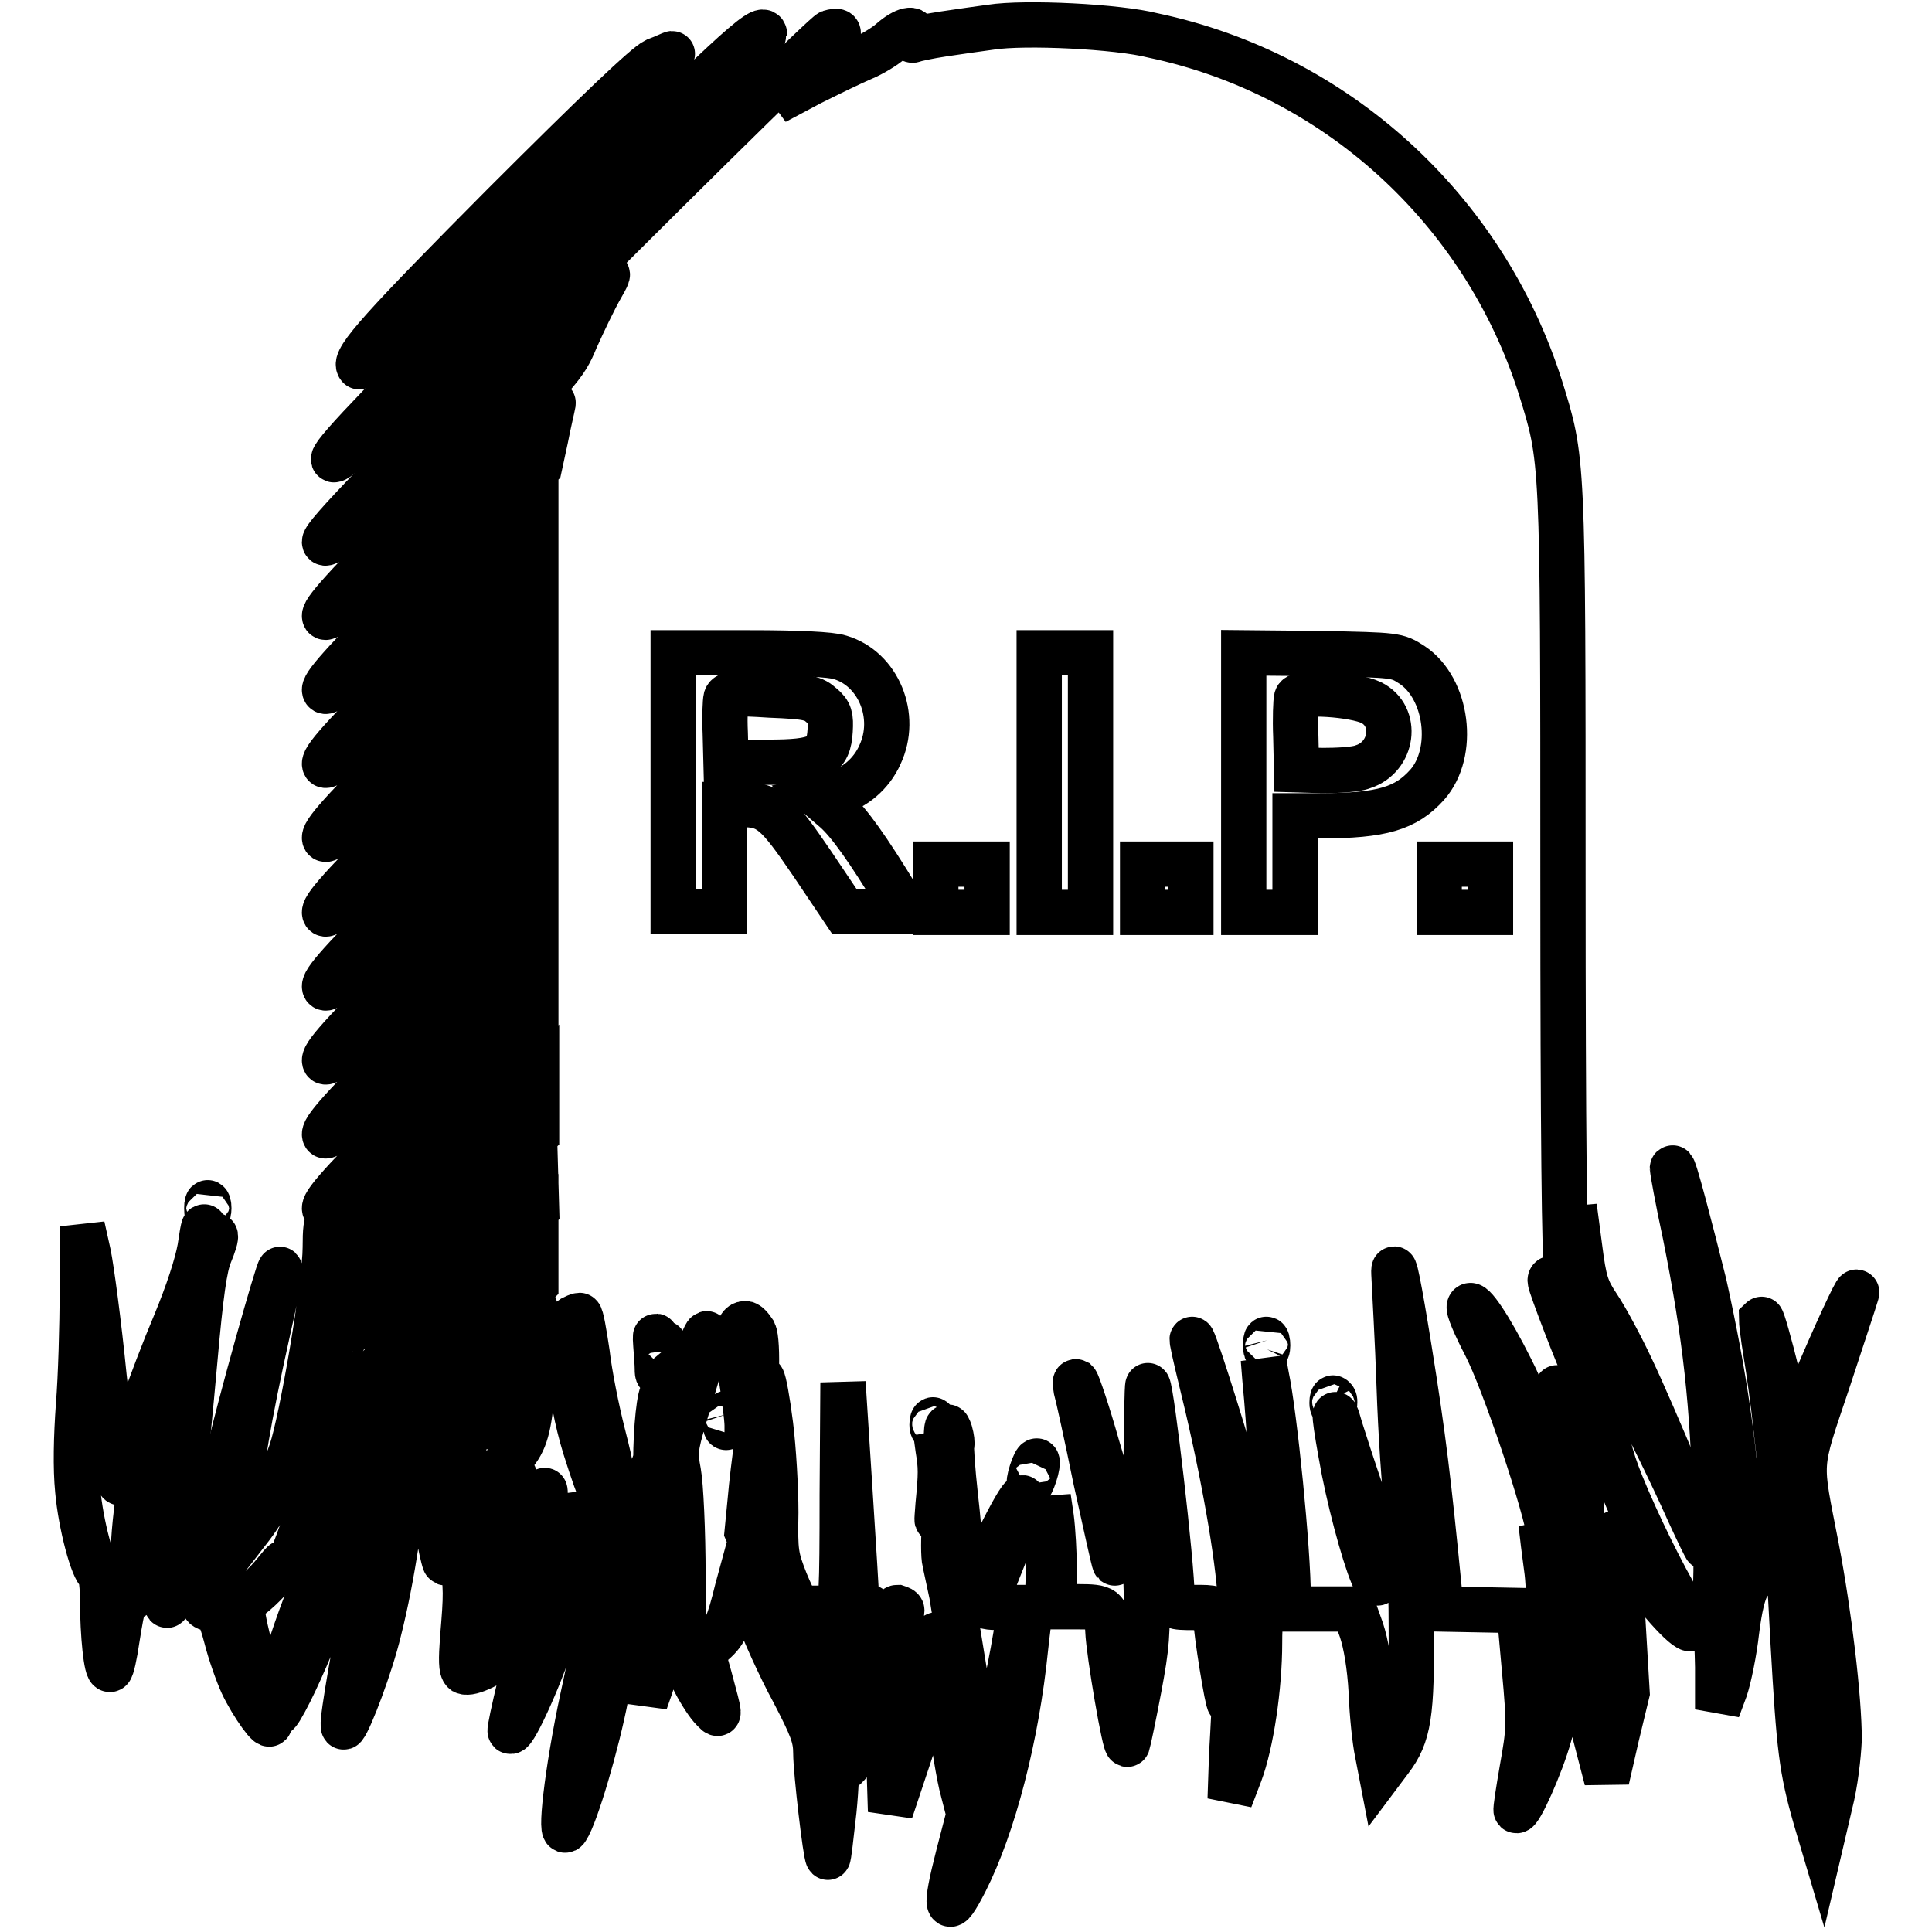
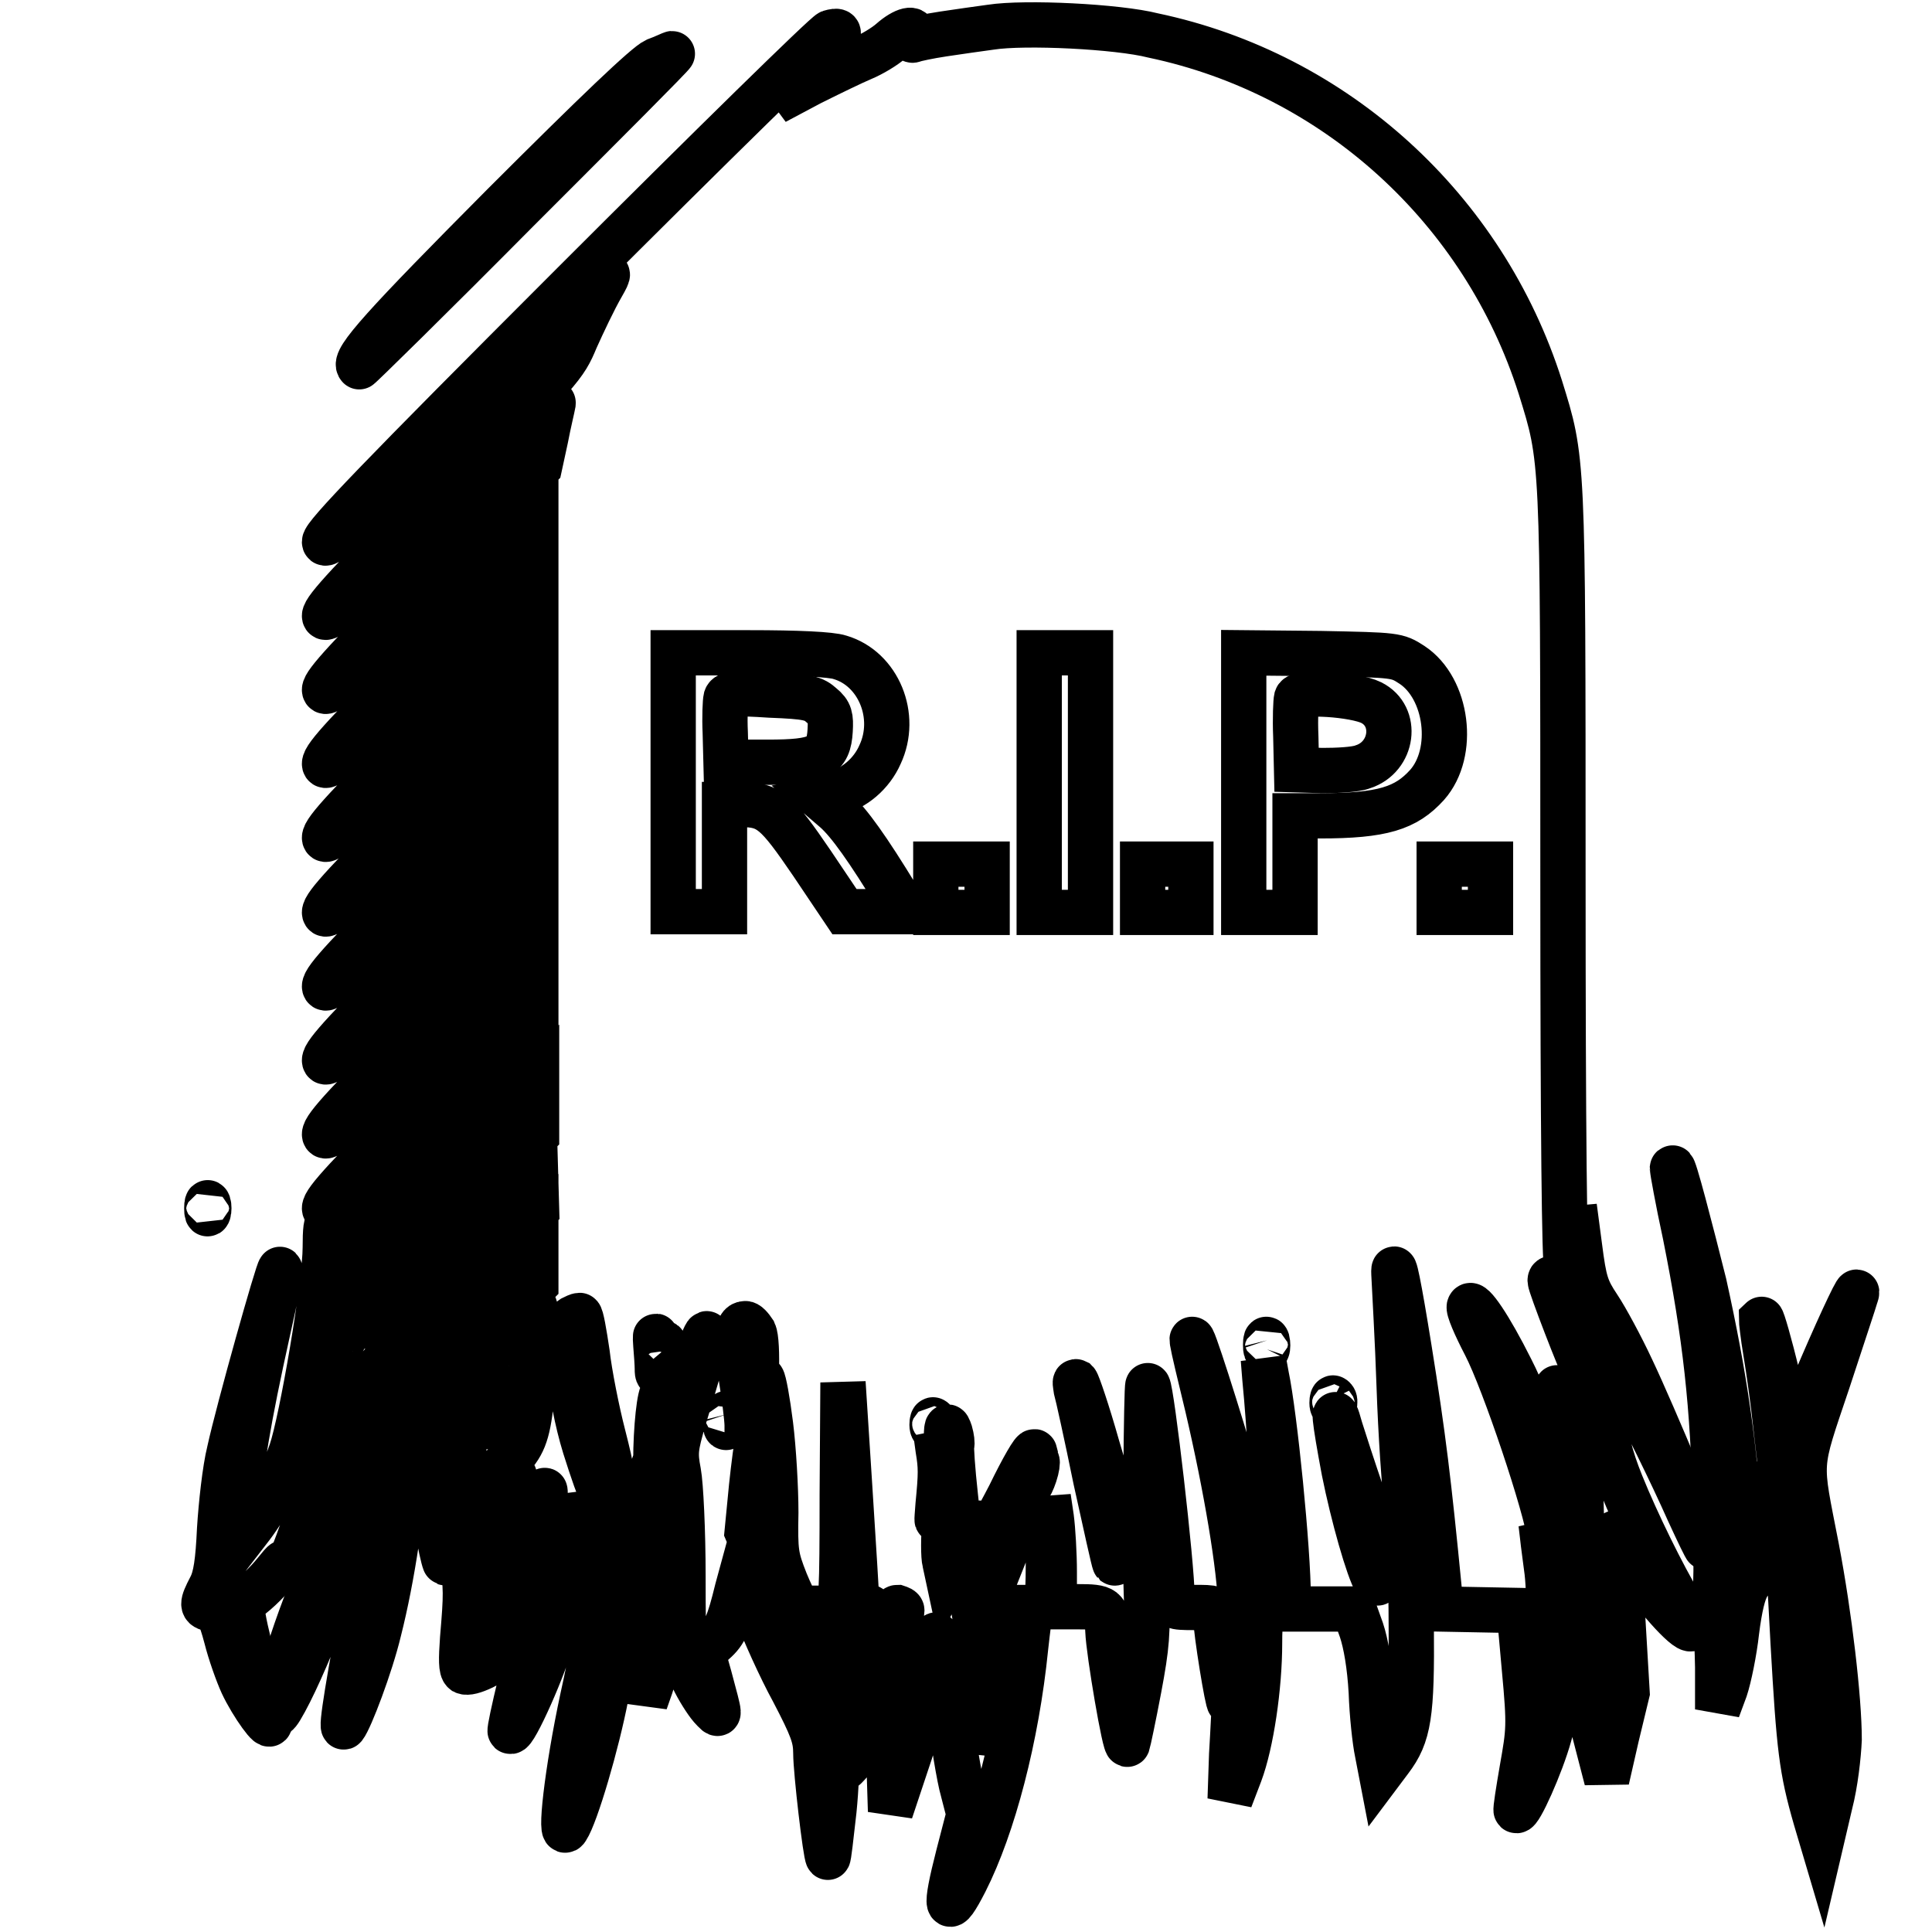
<svg xmlns="http://www.w3.org/2000/svg" version="1.1" x="0px" y="0px" viewBox="0 0 256 256" enable-background="new 0 0 256 256" xml:space="preserve">
  <g>
    <g>
      <g>
-         <path stroke-width="6" fill-opacity="0" stroke="#000000" d="M131.3,3.6c-1.5,0.2-4.3,0.6-6.3,0.9c-2,0.3-3.8,0.7-4,0.8c-0.2,0.1-0.3-0.1-0.1-0.5c0.5-1.3-1.1-0.9-2.8,0.6c-0.9,0.8-2.6,1.8-3.8,2.3c-1.2,0.5-4.3,2-6.9,3.3l-4.7,2.5l4.4-4.4c4.2-4.2,4.9-5.4,2.9-4.8C109.4,4.5,94.1,19.5,76,37.6C50.1,63.5,43,70.9,43,71.8c0,1,3.6-2.4,19.4-18.1c18.3-18.3,19.3-19.2,17.4-15.9c-1.1,1.9-2.6,5.1-3.5,7.1c-1.5,3.6-1.8,4-17.4,19.6C46.6,76.8,43,80.7,43,81.6c0,1,2.7-1.5,15.3-14c8.4-8.4,15.1-14.8,15-14.2s-0.6,2.6-1,4.7l-0.8,3.7L57.2,76C46.2,87,43,90.5,43,91.4c0,1,2.5-1.3,14-12.8l14-14v3.7v3.7L57,86c-10.8,10.8-14,14.2-14,15.2s2.5-1.2,14-12.8l14-14v3.7v3.7l-14,14c-10.8,10.8-14,14.2-14,15.2s2.5-1.2,14-12.8l14-14V88v3.7l-14,14c-10.8,10.8-14,14.2-14,15.2c0,1,2.5-1.2,14-12.8l14-14v3.7v3.7l-14,14c-10.8,10.8-14,14.2-14,15.2c0,1,2.5-1.2,14-12.8l14-14v3.7v3.7l-14,14c-10.8,10.8-14,14.2-14,15.2c0,1,2.5-1.2,14-12.8l14-14v3.7v3.7l-14,14c-10.8,10.8-14,14.2-14,15.2c0,1,2.5-1.2,14-12.8l14-14v3.7v3.7l-14,14c-10.8,10.8-14,14.2-14,15.2c0,1,2.5-1.2,14-12.8l14-14v3.7v3.7l-9,9l-9.1,9l-0.2-2.2l-0.2-2.2l0,2.5c-0.1,2.3-0.3,2.6-2.8,5.1c-1.5,1.5-2.7,3.1-2.7,3.7c0,0.8,0.1,0.8,0.5,0.2c0.2-0.4,0.5-0.5,0.5-0.2c0,0.2,1.1-0.6,2.5-2l2.5-2.4v3.7v3.7l-2.7,2.6c-1.9,1.8-2.7,3-2.7,3.9c0,1.1,0.2,1,2.7-1.4l2.7-2.6v2.8c0,3.5-0.8,5.4-3.4,7.9c-1.3,1.2-2,2.4-2,3.1c0,1.2,0,1.2,1.8-0.5c1-0.9,1.7-1.3,1.5-0.9s-0.8,2.4-1.4,4.4c-1,3.4-2.3,6.8-9.1,24.9c-3.3,8.7-5.2,16.9-3.2,13.6c2.9-4.8,8.3-18.6,10.8-27.7c0.9-3.1,1.7-5.9,1.8-6.2c0.1-0.3,0.5-0.5,1-0.3c1,0.4,0.8,2.1-2,16.9c-2.6,13.5-3.7,20.3-3.2,19.7c0.8-1,3.5-8.1,4.6-12.7c1.8-7.1,3.2-16.5,3.5-23.3c0.6-11.9,0.8-13.7,1.8-14.5c0.5-0.4,0.9-1.4,0.9-2.1v-1.2l-1.2,1.1l-1.2,1.1v-1.1c0-2.4,1.1-7.4,1.8-7.9c0.7-0.6,1-3.1,0.2-2.7c-0.2,0.2-0.6,0-0.7-0.3c-0.1-0.3-0.3-0.1-0.3,0.4c0,0.6-0.2,1.2-0.5,1.3c-0.6,0.4-1-1.4-1-4.1v-2.2l8.8-8.8l8.8-8.8v3.7v3.7l-7.1,7.1c-5.1,5.1-7.1,7.4-7.1,8.2c0,0.6,0.2,1,0.4,0.9c0.2-0.1,0.4,7.3,0.3,16.5c0,12.7,0.1,17.7,0.6,20.7c0.4,2.2,0.8,3.6,0.8,3.2c0.1-0.4,0.3-1.8,0.4-3.1c0.4-3.2,1.1-2.4,1.8,2.4c0.6,4.2,0.6,4.9,0.1,10.8c-0.2,2.8-0.2,4.1,0.2,4.4c0.8,0.4,3.7-1,6.3-3c1.2-1,2.2-1.6,2.4-1.5c0.1,0.1-0.4,2.9-1.3,6.2c-0.8,3.3-1.4,6.1-1.3,6.2c0.5,0.5,4.7-8.9,5.5-12.4c0.5-2.2,1-4,1.2-4.1c0.1-0.1,0.7-1,1.1-2c0.4-0.9,1.2-2.3,1.8-2.9l1-1.2v1.2c0,0.9,0.1,1,0.4,0.6c0.3-0.5,0.5-0.2,1,0.9c0.3,0.9,0.4,1.8,0.2,2.1c-0.1,0.2-0.3,1.2-0.4,2c-0.1,0.9-1,6-2.2,11.4c-2.1,9.8-3.1,19-2.1,17.3c1.2-1.8,4-11.3,5.2-17.6c0.7-3.6,1.4-7.3,1.6-8l0.3-1.4l1.5,2.2c1,1.6,1.5,2.9,1.6,5.1l0.2,2.9l0.7-2c1.4-4.2,2-7.2,2.4-14.2c0.3-4.3-0.2-14.4-0.6-13.2c-0.6,1.6-1.1,0.3-1.1-2.5c0-4.3,0.5-9.1,1-9.1c0.2,0,0.4,0.5,0.4,1.1c0,0.6,0.1,1.7,0.3,2.3c0.3,1.1,0.3,1.1,1-0.5c0.4-0.9,1.5-3.9,2.4-6.6c1.8-5.3,2.3-5.5,0.8-0.2c-0.5,1.8-1.5,5.1-2.2,7.4c-1.1,3.8-1.2,4.5-0.7,7.1c0.3,1.6,0.6,7.8,0.6,13.7c0,10.5,0.1,10.8,1.3,13.5c0.7,1.5,1.8,3.2,2.4,3.9c1.3,1.4,1.3,1.6-0.2-4l-0.9-3.2l1.5-1.4c1.5-1.3,2-2.5,3.1-7l0.6-2.2l1.9,5c1,2.7,3.2,7.6,4.9,10.7c2.5,4.8,3,6.1,3,8.2c0,2.4,1.3,13.5,1.6,13.8c0.1,0.1,0.4-2.7,0.8-6.2c0.6-6,0.5-12.5-0.2-23.2c-0.2-3.2-0.1-3.8,0.5-3.8c0.7,0,0.8-1.7,0.8-14.9l0.1-14.8l0.9,14c0.5,7.7,0.9,14.4,0.9,14.8c0,0.5,0.4,0.9,1,0.9c1.2,0,1.2,0,0.2,3.4c-0.8,3-3.2,17.8-3,18.1c0.1,0.1,1.5-1.5,3.1-3.5l2.8-3.7l0.2,6.4l0.2,6.4l2.6-7.8c1.9-5.8,2.6-8.8,2.9-12.2c0.4-5.6,0.8-4.6,2.2,6.1c0.6,4.5,1.4,9.5,1.9,11.2l0.8,3.1l-1.4,5.4c-1.9,7.4-1.6,8.4,0.9,3.5c3.7-7.3,6.8-19.1,8-31c0.6-5.3,0.6-5.5,1.8-5.5c1.1,0,1.1-0.1,1.2-3.8c0-2.1,0.1-5.3,0-7.2v-3.4l0.4,2.7c0.2,1.5,0.4,4.8,0.4,7.2l0,4.6h3.1c3.6,0,3.9,0.2,4,3.2c0.1,2.8,2.3,15.7,2.6,15c0.1-0.3,0.8-3.6,1.5-7.3c1.1-5.8,1.2-7.6,1-12.6c-0.2-5.3,0-27.9,0.2-27.6c0.5,0.6,3.2,23.8,3.2,28c0,1.3,0,1.4,2.9,1.4c2.8,0,2.9,0,2.9,1.3c0,1.8,1.6,11.6,1.8,11.3c0.1-0.1,0.4-1.6,0.6-3.3l0.4-3.1l-0.2,3.7c-0.1,2-0.3,6.3-0.5,9.6l-0.2,5.9l1.3-3.4c1.5-4,2.6-11.5,2.6-17.3c0-3,0.2-4.1,0.7-4.3c1.4-0.5,1.4-16.4,0-30.8l-0.2-2.5l0.4,2.2c1.1,5.2,2.9,23.1,2.9,29.5v1.4h4.4h4.3l1,2.8c0.6,1.8,1.1,4.7,1.3,8.2c0.1,3,0.5,6.6,0.8,8l0.5,2.6l1.2-1.6c2.5-3.3,2.9-6,2.8-17.8c0-5.9-0.3-13-0.6-15.7c-0.3-2.7-0.8-9.9-1-15.9c-0.2-6.1-0.6-12.8-0.7-15c-0.1-2.3,0.7,1.7,2,9.8c1.9,11.8,2.6,17.7,4,32l0.2,2.6l5.2,0.1l5.2,0.1l0.7,7.8c0.7,7.5,0.6,8.1-0.3,13.2c-0.5,2.9-0.9,5.4-0.8,5.5c0.4,0.4,3.3-6,4.4-10c2-6.8,2.4-12.9,1.8-29.2c-0.2-7.9-0.6-15.2-0.7-15.9c-0.2-1-0.1-1.2,0.1-0.5c0.2,0.5,0.9,2.1,1.6,3.4c1.2,2.4,1.2,2.8,1.6,19.9c0.3,17,0.4,17.5,1.8,22.8l1.4,5.4l1.3-5.7l1.4-5.8l-0.6-10.2c-0.3-5.6-0.7-10.4-0.8-10.6c-0.7-1.5,1.3,1.6,2.7,4.2c1.8,3.2,6.6,8.6,7.2,8.1c0.1-0.1-0.5-1.6-1.4-3.1c-2.4-4-5.8-10.9-7.9-16.1c-1.4-3.5-2.1-6-3-12.5c-0.6-4.5-1.2-8.3-1.2-8.6c0-1.7,8.3,13.9,13.2,24.9c1.2,2.6,2.2,4.7,2.3,4.7c0.2-0.3-7-17.6-9.9-23.7c-1.4-3-3.4-6.7-4.4-8.2c-1.6-2.4-1.9-3.3-2.5-8l-0.7-5.3l0.2,4.5c0.2,4.5-0.2,5.5-1.2,3.6c-0.3-0.6-0.5-17.8-0.5-51.9c0-56,0-55.1-3-64.8c-7.5-23.6-27.1-41.5-51.3-46.6C148.1,3.5,135.8,2.9,131.3,3.6z M111.3,87.1c5.1,1.5,7.7,7.8,5.3,12.9c-1.1,2.5-3.4,4.5-6,5.1l-2,0.5l2.1,1.8c1.8,1.6,4.3,5.1,8.2,11.5l1.1,1.9H116h-4.1l-4.3-6.4c-4.7-6.9-5.7-7.8-9.4-7.8H96v7.1v7.1h-3.4h-3.4v-17.2V86.5h10.1C105.7,86.5,110.1,86.7,111.3,87.1z M144.5,103.7v17.2h-3.4h-3.4v-17.2V86.5h3.4h3.4V103.7z M187.1,88.1c4.7,3.1,5.8,11.6,2,15.9c-2.8,3.1-5.9,4.1-14.2,4.1h-3.3v6.4v6.4h-3.4h-3.4v-17.2V86.5l10.2,0.1C185,86.8,185.1,86.8,187.1,88.1z M130.8,117.7v3.2h-3.4h-3.4v-3.2v-3.2h3.4h3.4V117.7z M157.8,117.7v3.2h-3.2h-3.2v-3.2v-3.2h3.2h3.2V117.7z M197.5,117.7v3.2h-3.4h-3.4v-3.2v-3.2h3.4h3.4V117.7z M66.3,165c-3.3,3.4-4.7,5-4.7,5.9c0,1,0.6,0.6,4.7-3.4l4.7-4.7v3.7v3.7l-4.4,4.4c-3.2,3.2-4.4,4.7-4.4,5.6c0,1.1,0.3,0.9,3.3-2.2l3.4-3.3l0.6,2.4c0.3,1.3,0.7,2.6,0.8,2.9c0.1,0.3-1.4,2.1-3.2,3.9c-2.4,2.4-3.4,3.7-3.4,4.6c0,1.1,0.3,0.9,3.5-2.2l3.5-3.4l-0.3,2.7c-0.5,4.6-1.1,6-3.2,8.1c-1.4,1.5-2,2.4-1.7,2.9c0.3,0.7,0.4,0.7,1.6-0.3c0.7-0.6,1.2-1,1-0.7c-0.1,0.2-1,2.8-1.9,5.6l-1.6,5.1l-0.6-1.7c-0.5-1.6-1.7-7.3-3.4-16.9c-0.6-3.4-0.6-4,0-4.7c0.4-0.4,0.7-1.3,0.7-1.9c0-1.1,0-1.1-0.9-0.3c-0.8,0.8-0.9,0.7-1.2-1c-0.5-3.5-0.3-4.8,0.9-6c0.7-0.6,1.2-1.7,1.2-2.4v-1.2l-1.2,1.1l-1.1,1.1l-0.3-1.1c-0.1-0.6-0.3-2.1-0.3-3.3c0-2.2,0.1-2.3,6.3-8.5l6.2-6.2l0.1,3.5l0.1,3.5L66.3,165z M207.9,171.2c1.7,1.8,1.8,2.1,2.1,6.3c0.2,2.6,0.1,4.2-0.1,3.9c-0.4-0.5-4.5-11.1-4.5-11.7C205.4,169,206.2,169.6,207.9,171.2z M70.9,175.4v2.6l-0.8-1.9c-0.6-1.5-0.6-2-0.1-2.6C70.9,172.5,71,172.6,70.9,175.4z M200.2,181.4c1.5,2.9,3.2,7.4,4,9.8c1.2,4,1.3,5.4,1.5,13.7c0.1,5.1,0,10.6-0.2,12.3c-0.5,2.8-0.5,2.8-0.3-1.5c0.1-2.5,0-5.7-0.2-7.4c-0.2-1.6-0.5-3.7-0.6-4.7l-0.2-1.7l0.7,2l0.7,2l-0.2-2.1c-0.5-4.1-6.1-20.8-8.6-25.6c-1.3-2.5-2.3-4.8-2.1-5.1C195,172.3,197.4,175.8,200.2,181.4z M77.8,179.3c0.3,2.7,1.3,7.7,2.1,10.8c1.3,5.1,1.4,6,0.8,7c-0.3,0.6-0.8,1-1,0.8c-0.2-0.2-1.2-3-2.2-6.2c-2.1-6.8-3-16.2-1.7-17c0.4-0.2,0.8-0.4,1-0.4C77,174.3,77.4,176.6,77.8,179.3z M99.9,176.5c0.6,1.3,0.4,9-0.5,12.6l-0.4,1.7l0-1.9c0-1-0.4-4-0.8-6.5c-0.8-4.7-0.6-7,0.5-7C99,175.3,99.5,175.9,99.9,176.5z M87.7,178.2c0.3-0.5,0.4-0.2,0.4,1c0,0.9-0.2,2.1-0.5,2.5c-0.4,0.6-0.5,0.5-0.5-0.3c0-0.6-0.1-2-0.2-3.2c-0.1-1.2,0-1.5,0-0.7C87.2,178.6,87.3,178.7,87.7,178.2z M163.7,195.4c1.1,4.1,2,8.1,2,9.6c0,4.1-0.6,13-0.9,12.8c-0.1-0.1-0.3-2.3-0.4-4.8c-0.1-5.2-1.9-15.9-4.4-26.6c-1-4.1-1.9-7.9-2-8.6C157.5,175.2,161.8,188.7,163.7,195.4z M167.9,178.8c-0.1,0.3-0.2,0.1-0.2-0.6c0-0.7,0.1-0.9,0.2-0.6C168,178,168,178.6,167.9,178.8z M102.1,188.8c0.4,3.2,0.7,8.4,0.7,11.6c-0.1,5.3,0,5.9,1.3,9.2c1.3,3.1,1.6,3.5,2.8,3.5h1.3l0,5.7c0,3.9-0.1,5.5-0.4,4.8c-0.3-0.5-2.3-5.4-4.6-10.8L99,203l0.4-4.1c0.2-2.3,0.6-5.7,0.9-7.6c0.3-1.9,0.5-4.6,0.5-6.1c0-1.5,0.1-2.6,0.2-2.5C101.2,182.9,101.7,185.6,102.1,188.8z M145.4,191.7c1.4,4.6,2.6,9,2.6,9.8c0.1,2.1,0,5.8-0.3,5.6c-0.1-0.1-1.2-5.1-2.5-11c-1.2-5.9-2.4-11.3-2.6-12c-0.1-0.7-0.2-1.1,0-1C142.8,183.3,144.1,187.1,145.4,191.7z M52.1,186.4c-0.2,1.6-0.6,3.1-1,3.5c-0.4,0.5-0.4-0.2,0.1-2.8c0.4-1.9,0.8-3.5,0.9-3.5C52.3,183.7,52.2,184.9,52.1,186.4z M176.8,186.2c-0.1,0.4-0.3,0.2-0.3-0.3c0-0.5,0.1-0.8,0.2-0.6C176.9,185.4,176.9,185.9,176.8,186.2z M96.3,188.9c-0.1,0.5-0.2,0.2-0.2-0.6c0-0.8,0.1-1.2,0.2-0.9C96.4,187.8,96.4,188.5,96.3,188.9z M180.5,198.1c1.8,4.9,2.3,7,2.3,9.3c0,2-0.1,2.7-0.5,2.2c-1-1.7-3-8.7-4.2-14.7c-1.3-6.9-1.6-9.6-0.5-5.6C178,190.6,179.3,194.6,180.5,198.1z M123.8,189.1c-0.1,0.4-0.3,0.2-0.3-0.3c0-0.5,0.1-0.8,0.2-0.6C123.9,188.4,123.9,188.8,123.8,189.1z M126.1,191.5c-0.1,0.1,0.1,3.2,0.5,6.8c0.7,6.2,0.6,6.6-0.2,8.3l-0.9,1.8l-0.3-1.4c-0.2-0.7-0.2-3.3,0-5.6c0.3-4.5,0-5.1-0.7-1.5c-0.4,2.1-0.4,2.1-0.2-0.5c0.4-4.1,0.4-5,0-7.4l-0.3-2.2l0.6,2.2l0.7,2.2l0.1-2.9c0-2.5,0.1-2.7,0.5-1.5C126.1,190.5,126.2,191.3,126.1,191.5z M137.1,195.4c-0.3,0.9-0.6,1.5-0.7,1.4c-0.1-0.1,0-0.9,0.3-1.8c0.3-0.9,0.6-1.5,0.7-1.4S137.4,194.5,137.1,195.4z M72,204.4l-0.5,6.6l-2.6,3.5c-1.4,1.9-2.6,3.5-2.6,3.5c0,0,0.4-1.4,1-3.2c0.6-1.7,1.6-5,2.2-7.2c1.9-7.8,2.6-10.3,2.7-10.1C72.3,197.6,72.2,200.7,72,204.4z M133.3,205.5c-1.4,3.5-2.6,6.6-2.8,6.9c-0.2,0.5,0.4,0.6,2.2,0.6h2.5l-0.3,1.8c-0.7,4.9-2.2,11.9-3.7,17.4l-1.6,6.1l-0.3-4.7c-0.2-2.6-0.9-8.5-1.7-13.2l-1.4-8.6l1-2.2c0.9-2,1-2.1,1-0.9c0,0.7,0.2,1.4,0.4,1.6c0.2,0.1,1.8-2.6,3.6-6.1c1.7-3.5,3.2-6.1,3.3-5.7C135.7,198.9,134.6,202,133.3,205.5z M76.8,203.9c-0.8,1.5-0.9,1-0.9-2.5l0-3.3l0.6,2.4C77.1,202.2,77.1,203.2,76.8,203.9z M85.2,203c-0.4,1.3-0.4,2.1,0,2.4c0.6,0.6,0.7,4.6,0.1,5c-0.2,0.1-0.5-0.1-0.7-0.7c-0.1-0.5,0-1.1,0.2-1.3c0.6-0.4,0.5-0.8-0.3-2c-0.7-0.9-0.7-0.9-0.4,0.5c0.2,1,0.1,1.3-0.2,0.8c-0.5-0.8-0.2-5.6,0.6-7.6l0.5-1.4l0.4,1.2C85.6,200.6,85.5,201.8,85.2,203z M81.8,201.6c-0.2,0.8-0.5,1-0.5,0.6c0-0.9,0.5-2.5,0.7-2.2C82.2,200,82,200.8,81.8,201.6z M81.2,204.9c0,1,0,1-0.4,0.1c-0.6-1.4-0.6-1.8,0-1.5C81.1,203.7,81.3,204.3,81.2,204.9z M85.1,213.6l0,1.7l-1.2-2.6c-0.6-1.4-1-2.9-0.8-3.4C83.5,208.1,85.1,211.4,85.1,213.6z M119.5,213.4c0,0.2-0.3,2.2-0.6,4.3c-0.5,3-1.2,5-2.9,8.1c-1.3,2.3-2.3,4-2.3,3.8c0-0.2,0.6-2.1,1.4-4.2c0.8-2.1,1.8-5.8,2.3-8.1c0.5-2.8,1-4.3,1.5-4.3C119.2,213.1,119.5,213.2,119.5,213.4z" />
+         <path stroke-width="6" fill-opacity="0" stroke="#000000" d="M131.3,3.6c-1.5,0.2-4.3,0.6-6.3,0.9c-2,0.3-3.8,0.7-4,0.8c-0.2,0.1-0.3-0.1-0.1-0.5c0.5-1.3-1.1-0.9-2.8,0.6c-0.9,0.8-2.6,1.8-3.8,2.3c-1.2,0.5-4.3,2-6.9,3.3l-4.7,2.5l4.4-4.4c4.2-4.2,4.9-5.4,2.9-4.8C109.4,4.5,94.1,19.5,76,37.6C50.1,63.5,43,70.9,43,71.8c0,1,3.6-2.4,19.4-18.1c18.3-18.3,19.3-19.2,17.4-15.9c-1.1,1.9-2.6,5.1-3.5,7.1c-1.5,3.6-1.8,4-17.4,19.6C46.6,76.8,43,80.7,43,81.6c0,1,2.7-1.5,15.3-14c8.4-8.4,15.1-14.8,15-14.2s-0.6,2.6-1,4.7l-0.8,3.7L57.2,76C46.2,87,43,90.5,43,91.4c0,1,2.5-1.3,14-12.8l14-14v3.7v3.7L57,86c-10.8,10.8-14,14.2-14,15.2s2.5-1.2,14-12.8l14-14v3.7v3.7l-14,14c-10.8,10.8-14,14.2-14,15.2s2.5-1.2,14-12.8l14-14V88v3.7l-14,14c-10.8,10.8-14,14.2-14,15.2c0,1,2.5-1.2,14-12.8l14-14v3.7v3.7l-14,14c-10.8,10.8-14,14.2-14,15.2c0,1,2.5-1.2,14-12.8l14-14v3.7v3.7l-14,14c-10.8,10.8-14,14.2-14,15.2c0,1,2.5-1.2,14-12.8l14-14v3.7v3.7l-14,14c-10.8,10.8-14,14.2-14,15.2c0,1,2.5-1.2,14-12.8l14-14v3.7v3.7l-14,14c-10.8,10.8-14,14.2-14,15.2c0,1,2.5-1.2,14-12.8l14-14v3.7v3.7l-9,9l-9.1,9l-0.2-2.2l-0.2-2.2l0,2.5c-0.1,2.3-0.3,2.6-2.8,5.1c-1.5,1.5-2.7,3.1-2.7,3.7c0,0.8,0.1,0.8,0.5,0.2c0.2-0.4,0.5-0.5,0.5-0.2c0,0.2,1.1-0.6,2.5-2l2.5-2.4v3.7v3.7l-2.7,2.6c-1.9,1.8-2.7,3-2.7,3.9c0,1.1,0.2,1,2.7-1.4l2.7-2.6v2.8c0,3.5-0.8,5.4-3.4,7.9c-1.3,1.2-2,2.4-2,3.1c0,1.2,0,1.2,1.8-0.5c1-0.9,1.7-1.3,1.5-0.9s-0.8,2.4-1.4,4.4c-1,3.4-2.3,6.8-9.1,24.9c-3.3,8.7-5.2,16.9-3.2,13.6c2.9-4.8,8.3-18.6,10.8-27.7c0.9-3.1,1.7-5.9,1.8-6.2c0.1-0.3,0.5-0.5,1-0.3c1,0.4,0.8,2.1-2,16.9c-2.6,13.5-3.7,20.3-3.2,19.7c0.8-1,3.5-8.1,4.6-12.7c1.8-7.1,3.2-16.5,3.5-23.3c0.6-11.9,0.8-13.7,1.8-14.5c0.5-0.4,0.9-1.4,0.9-2.1v-1.2l-1.2,1.1l-1.2,1.1v-1.1c0-2.4,1.1-7.4,1.8-7.9c0.7-0.6,1-3.1,0.2-2.7c-0.2,0.2-0.6,0-0.7-0.3c-0.1-0.3-0.3-0.1-0.3,0.4c0,0.6-0.2,1.2-0.5,1.3c-0.6,0.4-1-1.4-1-4.1v-2.2l8.8-8.8l8.8-8.8v3.7v3.7l-7.1,7.1c-5.1,5.1-7.1,7.4-7.1,8.2c0,0.6,0.2,1,0.4,0.9c0.2-0.1,0.4,7.3,0.3,16.5c0,12.7,0.1,17.7,0.6,20.7c0.4,2.2,0.8,3.6,0.8,3.2c0.1-0.4,0.3-1.8,0.4-3.1c0.4-3.2,1.1-2.4,1.8,2.4c0.6,4.2,0.6,4.9,0.1,10.8c-0.2,2.8-0.2,4.1,0.2,4.4c0.8,0.4,3.7-1,6.3-3c1.2-1,2.2-1.6,2.4-1.5c0.1,0.1-0.4,2.9-1.3,6.2c-0.8,3.3-1.4,6.1-1.3,6.2c0.5,0.5,4.7-8.9,5.5-12.4c0.5-2.2,1-4,1.2-4.1c0.1-0.1,0.7-1,1.1-2c0.4-0.9,1.2-2.3,1.8-2.9l1-1.2v1.2c0,0.9,0.1,1,0.4,0.6c0.3-0.5,0.5-0.2,1,0.9c0.3,0.9,0.4,1.8,0.2,2.1c-0.1,0.2-0.3,1.2-0.4,2c-0.1,0.9-1,6-2.2,11.4c-2.1,9.8-3.1,19-2.1,17.3c1.2-1.8,4-11.3,5.2-17.6c0.7-3.6,1.4-7.3,1.6-8l0.3-1.4l1.5,2.2c1,1.6,1.5,2.9,1.6,5.1l0.2,2.9l0.7-2c1.4-4.2,2-7.2,2.4-14.2c0.3-4.3-0.2-14.4-0.6-13.2c-0.6,1.6-1.1,0.3-1.1-2.5c0-4.3,0.5-9.1,1-9.1c0.2,0,0.4,0.5,0.4,1.1c0,0.6,0.1,1.7,0.3,2.3c0.3,1.1,0.3,1.1,1-0.5c0.4-0.9,1.5-3.9,2.4-6.6c1.8-5.3,2.3-5.5,0.8-0.2c-0.5,1.8-1.5,5.1-2.2,7.4c-1.1,3.8-1.2,4.5-0.7,7.1c0.3,1.6,0.6,7.8,0.6,13.7c0,10.5,0.1,10.8,1.3,13.5c0.7,1.5,1.8,3.2,2.4,3.9c1.3,1.4,1.3,1.6-0.2-4l-0.9-3.2l1.5-1.4c1.5-1.3,2-2.5,3.1-7l0.6-2.2l1.9,5c1,2.7,3.2,7.6,4.9,10.7c2.5,4.8,3,6.1,3,8.2c0,2.4,1.3,13.5,1.6,13.8c0.1,0.1,0.4-2.7,0.8-6.2c0.6-6,0.5-12.5-0.2-23.2c-0.2-3.2-0.1-3.8,0.5-3.8c0.7,0,0.8-1.7,0.8-14.9l0.1-14.8l0.9,14c0.5,7.7,0.9,14.4,0.9,14.8c0,0.5,0.4,0.9,1,0.9c1.2,0,1.2,0,0.2,3.4c-0.8,3-3.2,17.8-3,18.1c0.1,0.1,1.5-1.5,3.1-3.5l2.8-3.7l0.2,6.4l0.2,6.4l2.6-7.8c1.9-5.8,2.6-8.8,2.9-12.2c0.4-5.6,0.8-4.6,2.2,6.1c0.6,4.5,1.4,9.5,1.9,11.2l0.8,3.1l-1.4,5.4c-1.9,7.4-1.6,8.4,0.9,3.5c3.7-7.3,6.8-19.1,8-31c0.6-5.3,0.6-5.5,1.8-5.5c1.1,0,1.1-0.1,1.2-3.8c0-2.1,0.1-5.3,0-7.2v-3.4l0.4,2.7c0.2,1.5,0.4,4.8,0.4,7.2l0,4.6h3.1c3.6,0,3.9,0.2,4,3.2c0.1,2.8,2.3,15.7,2.6,15c0.1-0.3,0.8-3.6,1.5-7.3c1.1-5.8,1.2-7.6,1-12.6c-0.2-5.3,0-27.9,0.2-27.6c0.5,0.6,3.2,23.8,3.2,28c0,1.3,0,1.4,2.9,1.4c2.8,0,2.9,0,2.9,1.3c0,1.8,1.6,11.6,1.8,11.3c0.1-0.1,0.4-1.6,0.6-3.3l0.4-3.1l-0.2,3.7c-0.1,2-0.3,6.3-0.5,9.6l-0.2,5.9l1.3-3.4c1.5-4,2.6-11.5,2.6-17.3c0-3,0.2-4.1,0.7-4.3c1.4-0.5,1.4-16.4,0-30.8l-0.2-2.5l0.4,2.2c1.1,5.2,2.9,23.1,2.9,29.5v1.4h4.4h4.3l1,2.8c0.6,1.8,1.1,4.7,1.3,8.2c0.1,3,0.5,6.6,0.8,8l0.5,2.6l1.2-1.6c2.5-3.3,2.9-6,2.8-17.8c0-5.9-0.3-13-0.6-15.7c-0.3-2.7-0.8-9.9-1-15.9c-0.2-6.1-0.6-12.8-0.7-15c-0.1-2.3,0.7,1.7,2,9.8c1.9,11.8,2.6,17.7,4,32l0.2,2.6l5.2,0.1l5.2,0.1l0.7,7.8c0.7,7.5,0.6,8.1-0.3,13.2c-0.5,2.9-0.9,5.4-0.8,5.5c0.4,0.4,3.3-6,4.4-10c2-6.8,2.4-12.9,1.8-29.2c-0.2-7.9-0.6-15.2-0.7-15.9c-0.2-1-0.1-1.2,0.1-0.5c0.2,0.5,0.9,2.1,1.6,3.4c1.2,2.4,1.2,2.8,1.6,19.9c0.3,17,0.4,17.5,1.8,22.8l1.4,5.4l1.3-5.7l1.4-5.8l-0.6-10.2c-0.3-5.6-0.7-10.4-0.8-10.6c-0.7-1.5,1.3,1.6,2.7,4.2c1.8,3.2,6.6,8.6,7.2,8.1c0.1-0.1-0.5-1.6-1.4-3.1c-2.4-4-5.8-10.9-7.9-16.1c-1.4-3.5-2.1-6-3-12.5c-0.6-4.5-1.2-8.3-1.2-8.6c0-1.7,8.3,13.9,13.2,24.9c1.2,2.6,2.2,4.7,2.3,4.7c0.2-0.3-7-17.6-9.9-23.7c-1.4-3-3.4-6.7-4.4-8.2c-1.6-2.4-1.9-3.3-2.5-8l-0.7-5.3l0.2,4.5c0.2,4.5-0.2,5.5-1.2,3.6c-0.3-0.6-0.5-17.8-0.5-51.9c0-56,0-55.1-3-64.8c-7.5-23.6-27.1-41.5-51.3-46.6C148.1,3.5,135.8,2.9,131.3,3.6z M111.3,87.1c5.1,1.5,7.7,7.8,5.3,12.9c-1.1,2.5-3.4,4.5-6,5.1l-2,0.5l2.1,1.8c1.8,1.6,4.3,5.1,8.2,11.5l1.1,1.9H116h-4.1l-4.3-6.4c-4.7-6.9-5.7-7.8-9.4-7.8H96v7.1v7.1h-3.4h-3.4v-17.2V86.5h10.1C105.7,86.5,110.1,86.7,111.3,87.1z M144.5,103.7v17.2h-3.4h-3.4v-17.2V86.5h3.4h3.4V103.7z M187.1,88.1c4.7,3.1,5.8,11.6,2,15.9c-2.8,3.1-5.9,4.1-14.2,4.1h-3.3v6.4v6.4h-3.4h-3.4v-17.2V86.5l10.2,0.1C185,86.8,185.1,86.8,187.1,88.1z M130.8,117.7v3.2h-3.4h-3.4v-3.2v-3.2h3.4h3.4V117.7z M157.8,117.7v3.2h-3.2h-3.2v-3.2v-3.2h3.2h3.2V117.7z M197.5,117.7v3.2h-3.4h-3.4v-3.2v-3.2h3.4h3.4V117.7z M66.3,165c-3.3,3.4-4.7,5-4.7,5.9c0,1,0.6,0.6,4.7-3.4l4.7-4.7v3.7v3.7l-4.4,4.4c-3.2,3.2-4.4,4.7-4.4,5.6c0,1.1,0.3,0.9,3.3-2.2l3.4-3.3l0.6,2.4c0.3,1.3,0.7,2.6,0.8,2.9c0.1,0.3-1.4,2.1-3.2,3.9c-2.4,2.4-3.4,3.7-3.4,4.6c0,1.1,0.3,0.9,3.5-2.2l3.5-3.4l-0.3,2.7c-0.5,4.6-1.1,6-3.2,8.1c-1.4,1.5-2,2.4-1.7,2.9c0.3,0.7,0.4,0.7,1.6-0.3c0.7-0.6,1.2-1,1-0.7c-0.1,0.2-1,2.8-1.9,5.6l-1.6,5.1l-0.6-1.7c-0.5-1.6-1.7-7.3-3.4-16.9c-0.6-3.4-0.6-4,0-4.7c0.4-0.4,0.7-1.3,0.7-1.9c0-1.1,0-1.1-0.9-0.3c-0.8,0.8-0.9,0.7-1.2-1c-0.5-3.5-0.3-4.8,0.9-6c0.7-0.6,1.2-1.7,1.2-2.4v-1.2l-1.2,1.1l-1.1,1.1l-0.3-1.1c-0.1-0.6-0.3-2.1-0.3-3.3c0-2.2,0.1-2.3,6.3-8.5l6.2-6.2l0.1,3.5l0.1,3.5L66.3,165z M207.9,171.2c1.7,1.8,1.8,2.1,2.1,6.3c0.2,2.6,0.1,4.2-0.1,3.9c-0.4-0.5-4.5-11.1-4.5-11.7C205.4,169,206.2,169.6,207.9,171.2z M70.9,175.4v2.6l-0.8-1.9c-0.6-1.5-0.6-2-0.1-2.6C70.9,172.5,71,172.6,70.9,175.4z M200.2,181.4c1.5,2.9,3.2,7.4,4,9.8c1.2,4,1.3,5.4,1.5,13.7c0.1,5.1,0,10.6-0.2,12.3c-0.5,2.8-0.5,2.8-0.3-1.5c0.1-2.5,0-5.7-0.2-7.4c-0.2-1.6-0.5-3.7-0.6-4.7l-0.2-1.7l0.7,2l0.7,2l-0.2-2.1c-0.5-4.1-6.1-20.8-8.6-25.6c-1.3-2.5-2.3-4.8-2.1-5.1C195,172.3,197.4,175.8,200.2,181.4z M77.8,179.3c0.3,2.7,1.3,7.7,2.1,10.8c1.3,5.1,1.4,6,0.8,7c-0.3,0.6-0.8,1-1,0.8c-0.2-0.2-1.2-3-2.2-6.2c-2.1-6.8-3-16.2-1.7-17c0.4-0.2,0.8-0.4,1-0.4C77,174.3,77.4,176.6,77.8,179.3z M99.9,176.5c0.6,1.3,0.4,9-0.5,12.6l-0.4,1.7l0-1.9c0-1-0.4-4-0.8-6.5c-0.8-4.7-0.6-7,0.5-7C99,175.3,99.5,175.9,99.9,176.5z M87.7,178.2c0.3-0.5,0.4-0.2,0.4,1c0,0.9-0.2,2.1-0.5,2.5c-0.4,0.6-0.5,0.5-0.5-0.3c0-0.6-0.1-2-0.2-3.2c-0.1-1.2,0-1.5,0-0.7C87.2,178.6,87.3,178.7,87.7,178.2z M163.7,195.4c1.1,4.1,2,8.1,2,9.6c0,4.1-0.6,13-0.9,12.8c-0.1-0.1-0.3-2.3-0.4-4.8c-0.1-5.2-1.9-15.9-4.4-26.6c-1-4.1-1.9-7.9-2-8.6C157.5,175.2,161.8,188.7,163.7,195.4z M167.9,178.8c-0.1,0.3-0.2,0.1-0.2-0.6c0-0.7,0.1-0.9,0.2-0.6C168,178,168,178.6,167.9,178.8z M102.1,188.8c0.4,3.2,0.7,8.4,0.7,11.6c-0.1,5.3,0,5.9,1.3,9.2c1.3,3.1,1.6,3.5,2.8,3.5h1.3l0,5.7c0,3.9-0.1,5.5-0.4,4.8c-0.3-0.5-2.3-5.4-4.6-10.8L99,203l0.4-4.1c0.2-2.3,0.6-5.7,0.9-7.6c0.3-1.9,0.5-4.6,0.5-6.1c0-1.5,0.1-2.6,0.2-2.5C101.2,182.9,101.7,185.6,102.1,188.8z M145.4,191.7c1.4,4.6,2.6,9,2.6,9.8c0.1,2.1,0,5.8-0.3,5.6c-0.1-0.1-1.2-5.1-2.5-11c-1.2-5.9-2.4-11.3-2.6-12c-0.1-0.7-0.2-1.1,0-1C142.8,183.3,144.1,187.1,145.4,191.7z M52.1,186.4c-0.2,1.6-0.6,3.1-1,3.5c-0.4,0.5-0.4-0.2,0.1-2.8c0.4-1.9,0.8-3.5,0.9-3.5C52.3,183.7,52.2,184.9,52.1,186.4z M176.8,186.2c-0.1,0.4-0.3,0.2-0.3-0.3c0-0.5,0.1-0.8,0.2-0.6C176.9,185.4,176.9,185.9,176.8,186.2z M96.3,188.9c-0.1,0.5-0.2,0.2-0.2-0.6c0-0.8,0.1-1.2,0.2-0.9C96.4,187.8,96.4,188.5,96.3,188.9z M180.5,198.1c1.8,4.9,2.3,7,2.3,9.3c0,2-0.1,2.7-0.5,2.2c-1-1.7-3-8.7-4.2-14.7c-1.3-6.9-1.6-9.6-0.5-5.6C178,190.6,179.3,194.6,180.5,198.1z M123.8,189.1c-0.1,0.4-0.3,0.2-0.3-0.3c0-0.5,0.1-0.8,0.2-0.6C123.9,188.4,123.9,188.8,123.8,189.1z M126.1,191.5c-0.1,0.1,0.1,3.2,0.5,6.8c0.7,6.2,0.6,6.6-0.2,8.3l-0.9,1.8l-0.3-1.4c-0.2-0.7-0.2-3.3,0-5.6c0.3-4.5,0-5.1-0.7-1.5c-0.4,2.1-0.4,2.1-0.2-0.5c0.4-4.1,0.4-5,0-7.4l-0.3-2.2l0.6,2.2l0.7,2.2l0.1-2.9c0-2.5,0.1-2.7,0.5-1.5C126.1,190.5,126.2,191.3,126.1,191.5z M137.1,195.4c-0.3,0.9-0.6,1.5-0.7,1.4c-0.1-0.1,0-0.9,0.3-1.8c0.3-0.9,0.6-1.5,0.7-1.4S137.4,194.5,137.1,195.4z M72,204.4l-0.5,6.6l-2.6,3.5c-1.4,1.9-2.6,3.5-2.6,3.5c0,0,0.4-1.4,1-3.2c0.6-1.7,1.6-5,2.2-7.2c1.9-7.8,2.6-10.3,2.7-10.1C72.3,197.6,72.2,200.7,72,204.4z M133.3,205.5c-1.4,3.5-2.6,6.6-2.8,6.9c-0.2,0.5,0.4,0.6,2.2,0.6h2.5l-0.3,1.8c-0.7,4.9-2.2,11.9-3.7,17.4l-0.3-4.7c-0.2-2.6-0.9-8.5-1.7-13.2l-1.4-8.6l1-2.2c0.9-2,1-2.1,1-0.9c0,0.7,0.2,1.4,0.4,1.6c0.2,0.1,1.8-2.6,3.6-6.1c1.7-3.5,3.2-6.1,3.3-5.7C135.7,198.9,134.6,202,133.3,205.5z M76.8,203.9c-0.8,1.5-0.9,1-0.9-2.5l0-3.3l0.6,2.4C77.1,202.2,77.1,203.2,76.8,203.9z M85.2,203c-0.4,1.3-0.4,2.1,0,2.4c0.6,0.6,0.7,4.6,0.1,5c-0.2,0.1-0.5-0.1-0.7-0.7c-0.1-0.5,0-1.1,0.2-1.3c0.6-0.4,0.5-0.8-0.3-2c-0.7-0.9-0.7-0.9-0.4,0.5c0.2,1,0.1,1.3-0.2,0.8c-0.5-0.8-0.2-5.6,0.6-7.6l0.5-1.4l0.4,1.2C85.6,200.6,85.5,201.8,85.2,203z M81.8,201.6c-0.2,0.8-0.5,1-0.5,0.6c0-0.9,0.5-2.5,0.7-2.2C82.2,200,82,200.8,81.8,201.6z M81.2,204.9c0,1,0,1-0.4,0.1c-0.6-1.4-0.6-1.8,0-1.5C81.1,203.7,81.3,204.3,81.2,204.9z M85.1,213.6l0,1.7l-1.2-2.6c-0.6-1.4-1-2.9-0.8-3.4C83.5,208.1,85.1,211.4,85.1,213.6z M119.5,213.4c0,0.2-0.3,2.2-0.6,4.3c-0.5,3-1.2,5-2.9,8.1c-1.3,2.3-2.3,4-2.3,3.8c0-0.2,0.6-2.1,1.4-4.2c0.8-2.1,1.8-5.8,2.3-8.1c0.5-2.8,1-4.3,1.5-4.3C119.2,213.1,119.5,213.2,119.5,213.4z" />
        <path stroke-width="6" fill-opacity="0" stroke="#000000" d="M96.2,92.5c-0.1,0.4-0.2,2.5-0.1,4.6l0.1,3.9l5.5,0c6.8,0,8.1-0.7,8.3-4.2c0.1-1.8,0-2.4-1.1-3.3c-1.1-1-1.8-1.2-6.9-1.4C97.5,91.8,96.4,91.9,96.2,92.5z" />
        <path stroke-width="6" fill-opacity="0" stroke="#000000" d="M171.8,92.5c-0.1,0.4-0.2,2.7-0.1,5.1l0.1,4.4l3.4,0.1c1.9,0,4.4-0.1,5.4-0.5c4-1.3,4.7-6.7,1.1-8.5C179.5,92,172.1,91.5,171.8,92.5z" />
-         <path stroke-width="6" fill-opacity="0" stroke="#000000" d="M72.1,31.7c-20.5,20.6-27.7,28-27.9,29.1c-0.2,1.1,6-4.8,28.4-27.2c15.8-15.8,28.7-28.8,28.7-29C101.4,2.8,96.2,7.6,72.1,31.7z" />
        <path stroke-width="6" fill-opacity="0" stroke="#000000" d="M86.9,8c-1.3,0.6-7.9,6.9-20.2,19.2C51,43,46.7,47.7,47.6,48.6c0,0.1,9.5-9.2,20.9-20.7C80,16.4,89.3,7.1,89.1,7.1C89,7.1,88,7.6,86.9,8z" />
        <path stroke-width="6" fill-opacity="0" stroke="#000000" d="M221.6,154.8c0,0.2,0.7,4.2,1.7,8.8c2.7,13.5,3.7,22.7,4,36.1c0.2,10.2,0.1,12.3-0.5,13.9c-1,2.4-1,2.5,0,2.1c0.6-0.2,0.7,0.5,0.8,5.2v5.6l1-2.7c0.5-1.5,1.2-4.9,1.5-7.6c0.4-3.2,0.9-5.3,1.5-6.2c0.5-0.7,1.8-3.2,2.8-5.4c1.6-3.4,1.9-3.9,2.2-2.8c0.1,0.7,0.6,7.8,1,15.9c0.8,14,1.1,16.7,3,23.3l0.8,2.7l1.1-4.7c0.7-2.7,1.1-6.3,1.2-8.5c0-5.4-1.3-16.5-3-25.4c-2.3-11.9-2.5-10.2,1.5-22.1c1.9-5.8,3.6-10.9,3.7-11.3c0.7-2.1-1.7,2.9-4.5,9.4c-1.7,4-3.3,7.7-3.6,8.1c-0.3,0.5-1-1.6-2.3-6.9c-1-4.2-2-7.6-2.1-7.5c0,0.1,0.2,2.2,0.6,4.5c0.4,2.4,1,6.7,1.3,9.6l0.6,5.2l-2.6,5.8c-2.5,5.6-2.6,5.7-2.7,3.8c-0.7-11.9-2.1-21.4-4.8-33.6C224.1,163.3,221.7,154,221.6,154.8z" />
        <path stroke-width="6" fill-opacity="0" stroke="#000000" d="M27.4,160.1c0,0.7,0.1,0.9,0.2,0.6c0.1-0.3,0.1-0.9,0-1.2C27.5,159.2,27.4,159.4,27.4,160.1z" />
        <path stroke-width="6" fill-opacity="0" stroke="#000000" d="M43.1,165.3c0,4.8-3.1,22.9-4.5,27c-1.2,3.5-3.4,7.6-5.7,10.5l-1.7,2.2l0.3-4.9c0.3-5.5,1.4-12.1,4-23.8c1-4.4,1.7-8,1.6-8.1c-0.2-0.2-5.5,18.6-6.7,24.1c-0.6,2.4-1.1,7.1-1.3,10.3c-0.2,4.3-0.5,6.4-1.2,7.7c-1.2,2.3-1.2,2.7,0.1,2.9c0.8,0.1,1.2,0.8,2,3.8c0.5,2,1.5,4.8,2.1,6.1c1.3,2.8,4,6.5,3.6,5c-3.2-11.7-4.1-15.5-3.4-15.9c1.3-0.8,3-2.4,4.2-3.9c1.3-1.6,1.3-1.6,1.3-0.5c0,1,1.6-2.8,3.9-10c0.9-2.8,2.5-12.5,2.5-15.7c0-1,0.3-2.5,0.7-3.2c1-1.9,1-3,0-2.2c-0.6,0.5-0.7,0.1-0.7-3c0-3.3,0.1-3.8,1.2-4.8c0.7-0.6,1.2-1.7,1.2-2.4v-1.2l-1.3,1.2l-1.3,1.2l0.3-2.6c0.2-1.4,0.1-2.5-0.1-2.3c-0.2,0.1-0.5-0.1-0.6-0.6C43.2,161.7,43.1,163.1,43.1,165.3z" />
-         <path stroke-width="6" fill-opacity="0" stroke="#000000" d="M26.5,165.4c-0.4,2.2-1.6,5.9-3.3,10c-2.8,6.6-7.2,18.9-7.2,20.5c0,0.7-0.1,0.8-0.4,0.1c-0.2-0.4-1-6.5-1.8-13.5c-0.7-7.1-1.7-14.5-2.1-16.4l-0.8-3.6l0,8.5c0,4.7-0.2,11.5-0.5,15.2c-0.3,4.2-0.4,8.3-0.1,11.3c0.4,4.5,2,10.5,2.9,11c0.2,0.2,0.4,1.8,0.4,3.6c0,4.4,0.5,9.4,1,9.1c0.2-0.1,0.6-1.9,0.9-4c0.8-5,1-5.5,1.8-5.5c0.6,0,0.7-0.6,0.4-3.8c-0.3-4,0.8-12.5,2.7-20.2c1.2-4.6,4.5-14.8,4.7-14.6c0.1,0.1-0.2,2.4-0.6,5c-1.9,11.5-2.7,20.2-2.6,28.2c0,6.2,0.1,7.5,0.5,5.6c0.7-4.2,2.3-19.1,3.4-31.5c0.8-9,1.3-12.5,2-14.2c0.5-1.2,0.9-2.4,0.7-2.5c-0.1-0.1-0.4,0.3-0.6,0.9c-0.3,1-0.4,0.9-0.7-0.8C27.1,161.9,27,162,26.5,165.4z" />
-         <path stroke-width="6" fill-opacity="0" stroke="#000000" d="M55.4,187.1c0,0.7,0.1,0.9,0.2,0.6c0.1-0.3,0.1-0.9,0-1.2C55.5,186.2,55.4,186.4,55.4,187.1z" />
        <path stroke-width="6" fill-opacity="0" stroke="#000000" d="M89.1,218.5c0.3,0.5,0.6,1,0.8,1c0.1,0,0-0.4-0.3-1c-0.3-0.5-0.6-1-0.8-1C88.7,217.5,88.8,217.9,89.1,218.5z" />
      </g>
    </g>
  </g>
</svg>